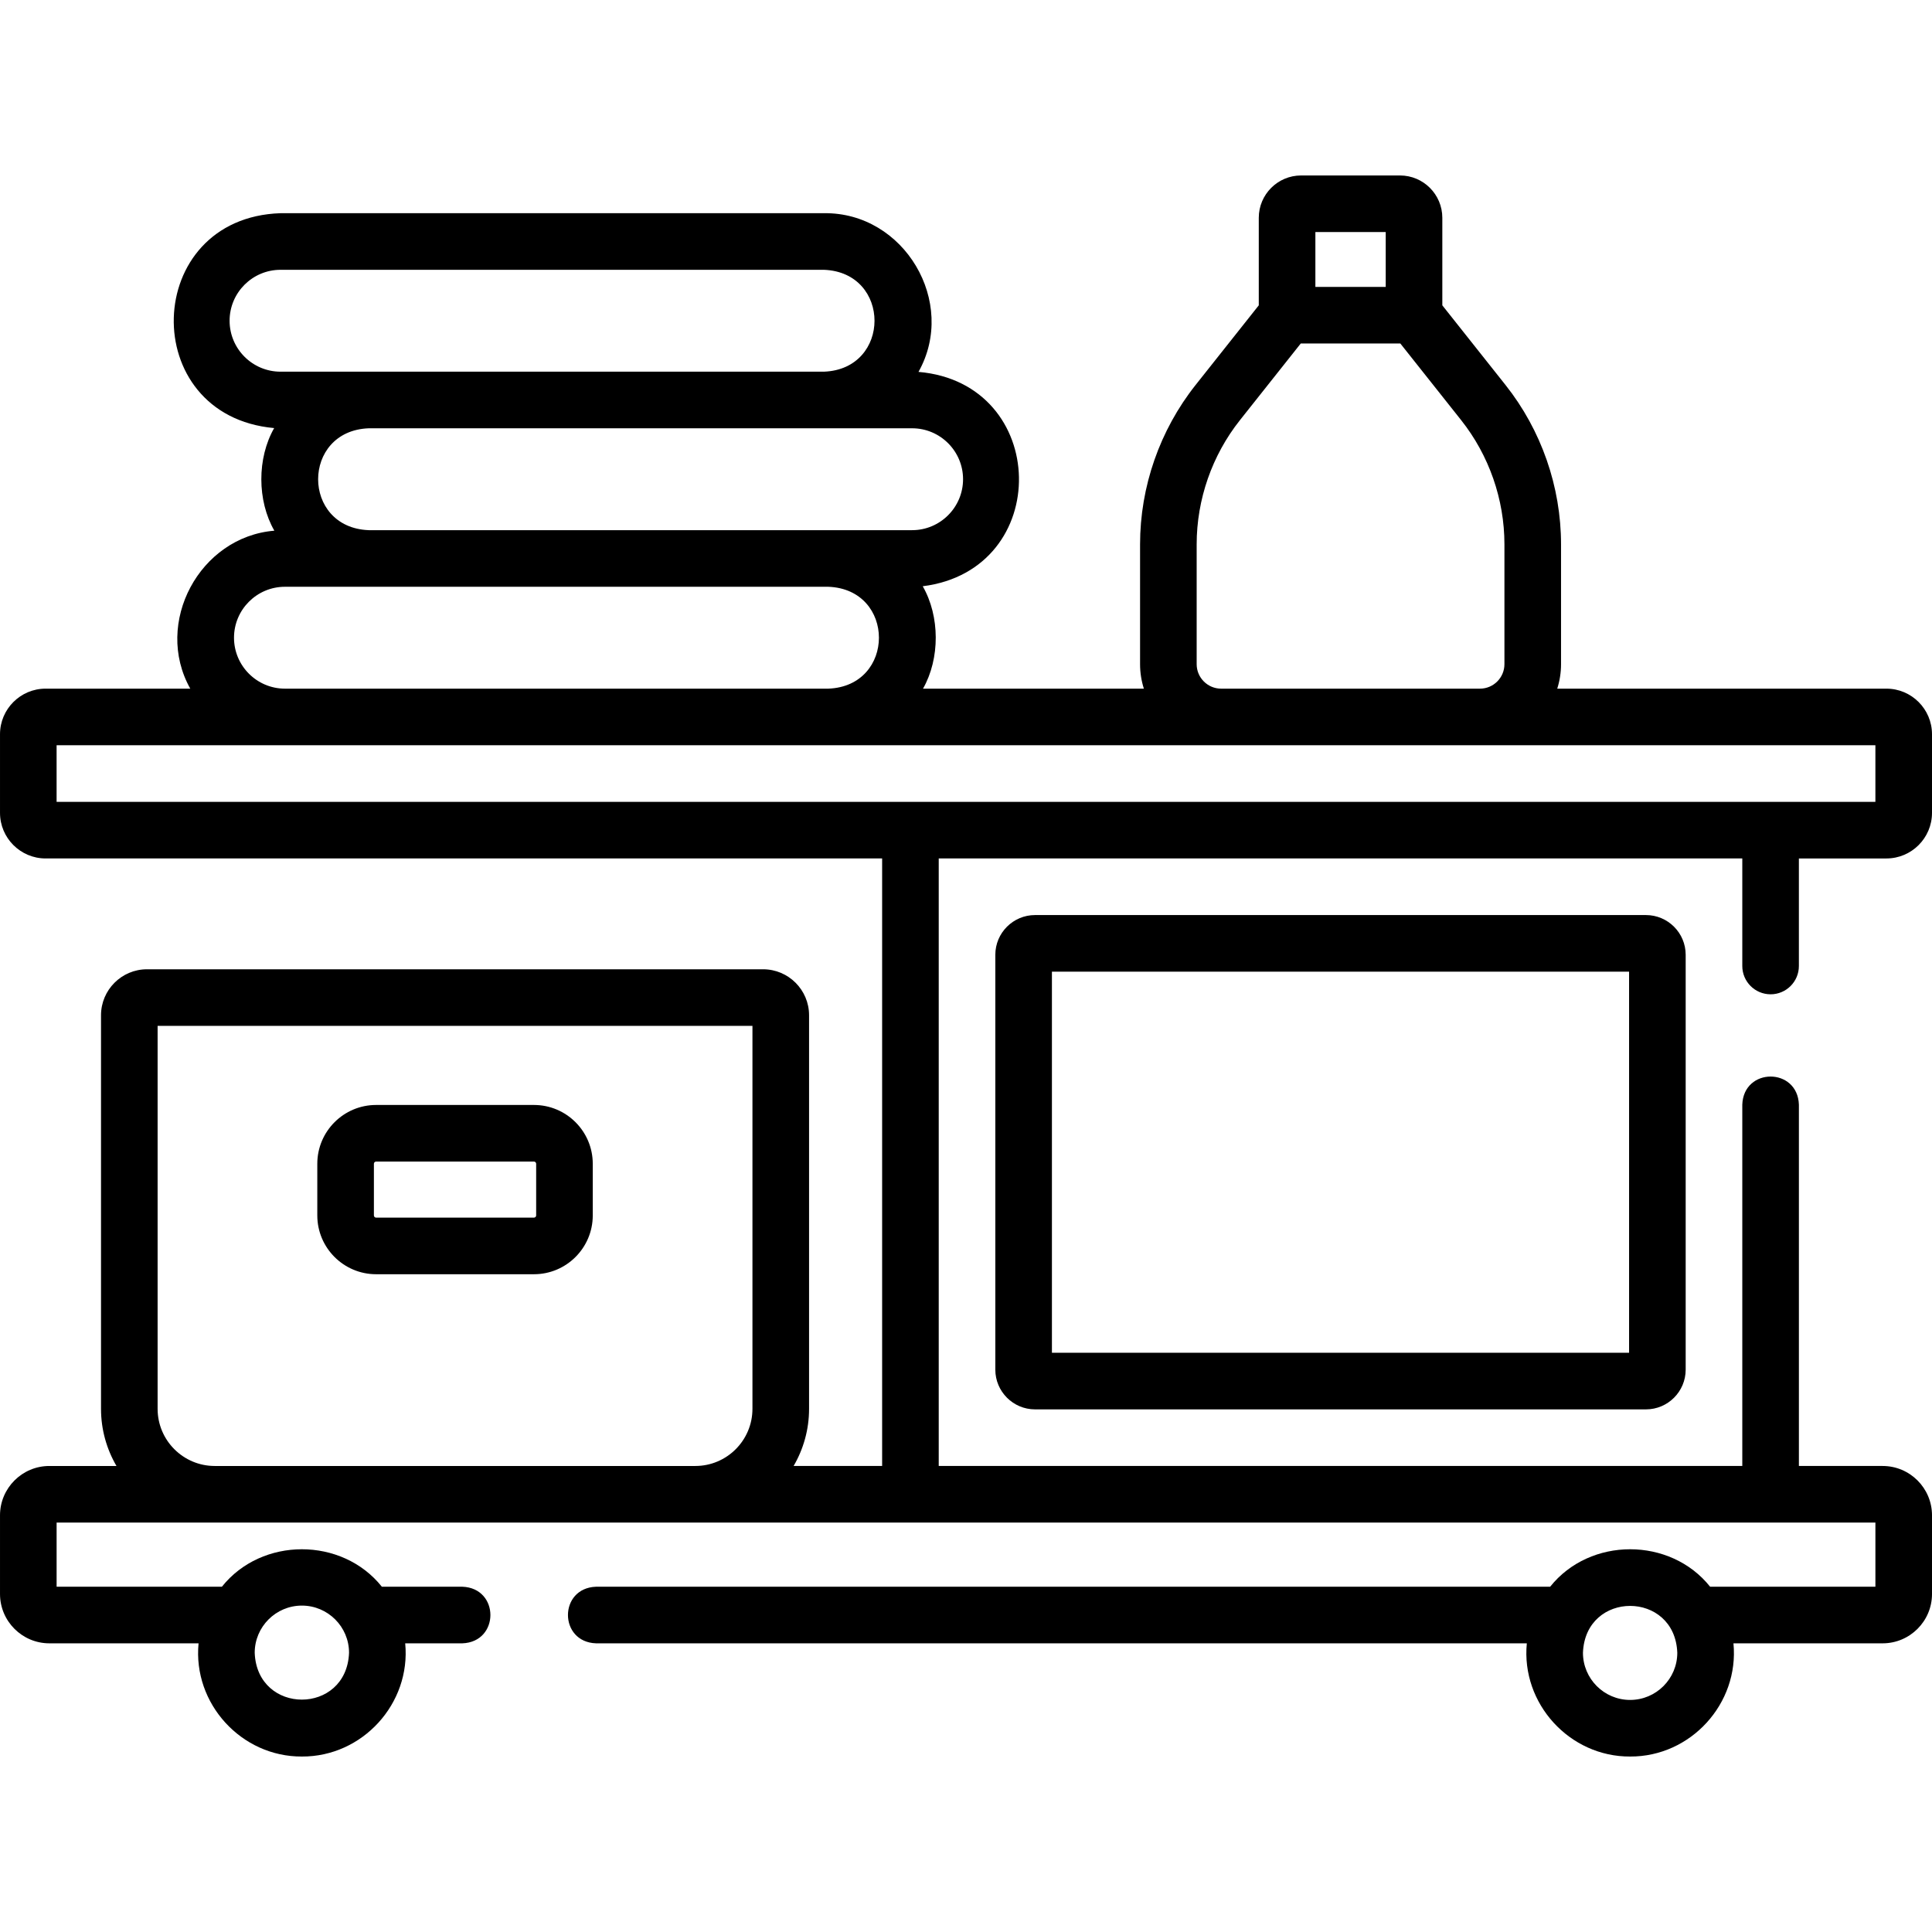
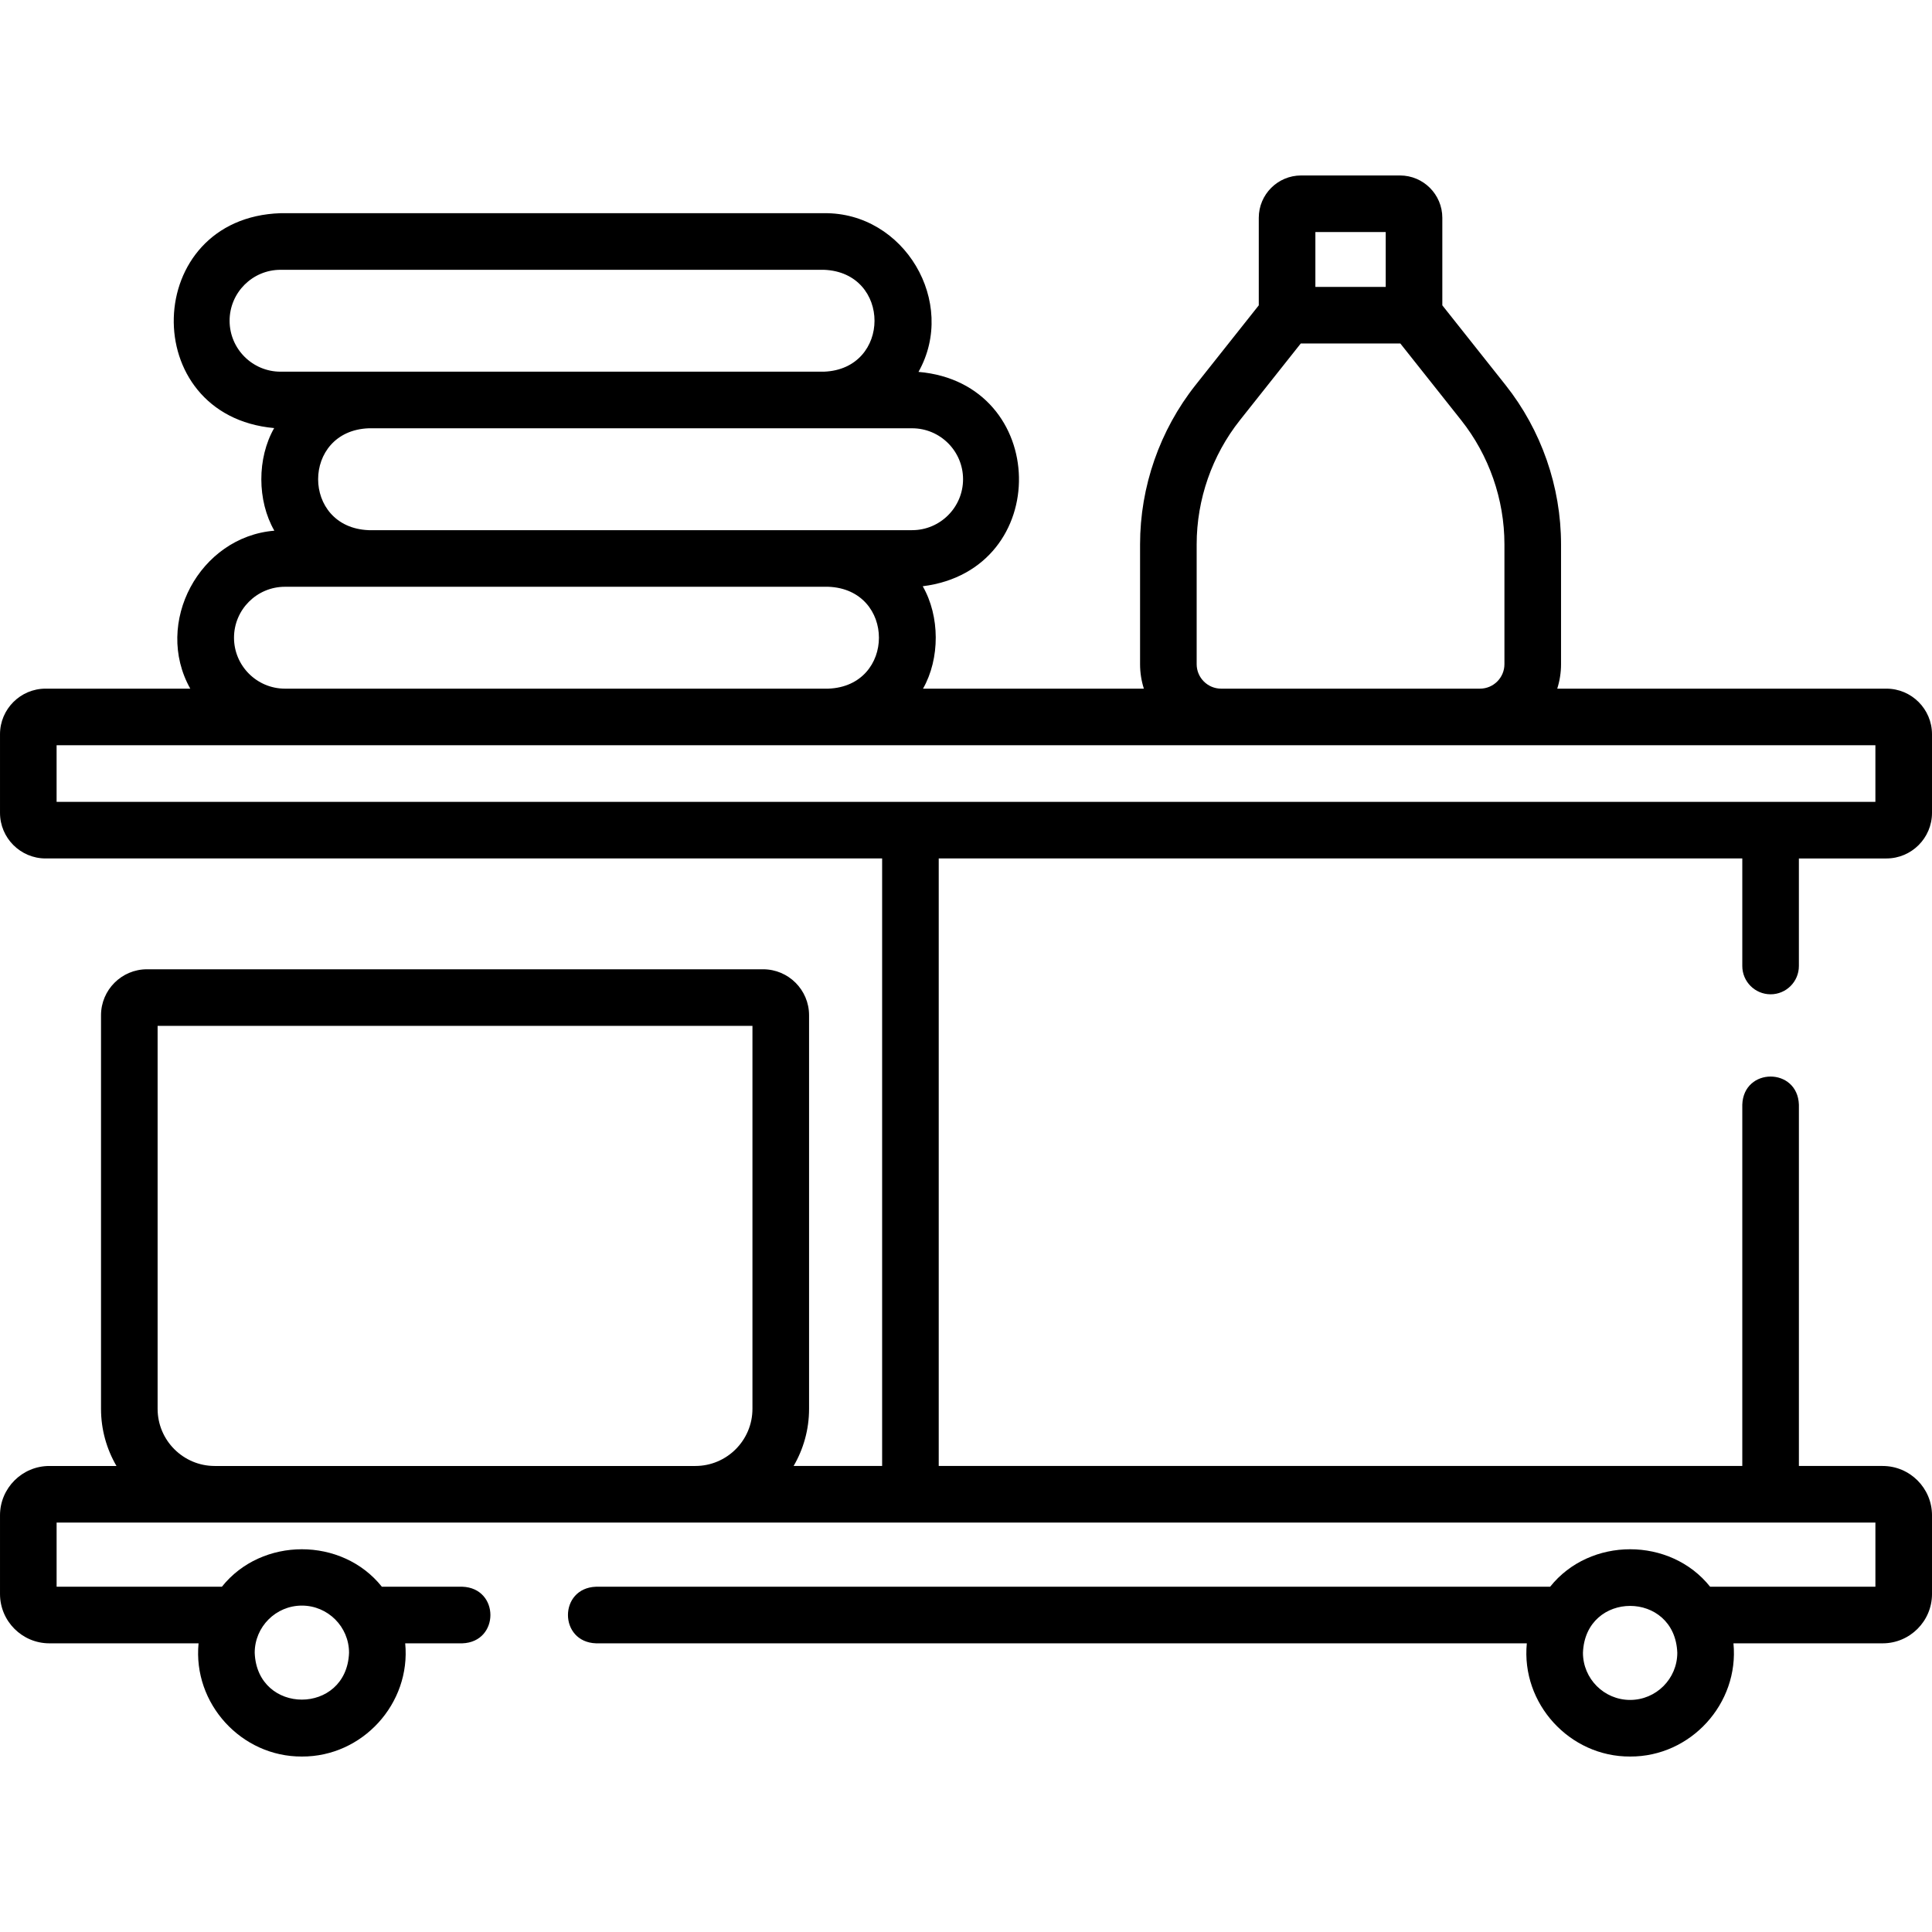
<svg xmlns="http://www.w3.org/2000/svg" id="Layer_1" enable-background="new 0 0 512 512" height="512" viewBox="0 0 512 512" width="512">
  <g>
    <g>
      <path d="m469.223 263.5c4.143 0 7.5-3.357 7.5-7.5v-28.5h23.194c6.662 0 12.083-5.421 12.083-12.083v-20.834c0-6.662-5.421-12.083-12.083-12.083h-87.232c.65-2.048 1.006-4.227 1.006-6.487v-31.759c0-15.269-5.226-30.265-14.714-42.226l-16.747-21.112v-23.2c0-6.185-5.031-11.216-11.216-11.216h-26.21c-6.185 0-11.216 5.031-11.216 11.216v23.201l-16.746 21.112c-9.488 11.961-14.714 26.957-14.714 42.226v31.759c0 2.261.356 4.439 1.006 6.487h-58.527c4.528-7.973 4.494-19.197-.076-27.14 34.655-4.337 33.721-53.82-1.122-56.806 10.369-18.458-3.783-42.348-25.065-42.054h-144c-36.731 1.198-38.14 53.651-1.69 56.946-4.554 7.979-4.533 19.233.048 27.194-19.798 1.617-32.074 24.424-22.281 41.86h-38.338c-6.662-.001-12.083 5.42-12.083 12.082v20.834c0 6.662 5.421 12.083 12.083 12.083h221.687v161h-23.459c2.599-4.454 4.097-9.625 4.097-15.144v-104.305c0-6.717-5.464-12.181-12.181-12.181h-163.278c-6.716 0-12.18 5.464-12.18 12.181v104.306c0 5.518 1.497 10.69 4.096 15.144h-17.782c-7.214-.001-13.083 5.868-13.083 13.082v20.834c0 7.214 5.869 13.083 13.083 13.083h39.536c-1.548 15.963 11.339 30.086 27.381 30 16.041.086 28.931-14.038 27.381-30h15.135c9.931-.344 9.923-14.66 0-15h-21.32c-10.559-13.241-31.839-13.236-42.394 0h-43.802v-17h482v17h-43.803c-10.559-13.241-31.839-13.236-42.394 0h-252.845c-9.931.344-9.923 14.66 0 15h246.661c-1.548 15.963 11.339 30.086 27.381 30 16.041.086 28.931-14.038 27.381-30h39.536c7.214 0 13.083-5.869 13.083-13.083v-20.834c0-7.214-5.869-13.083-13.083-13.083h-22.194v-95.754c-.344-9.931-14.66-9.923-15 0v95.754h-212.953v-161h212.953v28.5c0 4.142 3.357 7.5 7.5 7.5zm-389.223 162c6.893 0 12.5 5.607 12.5 12.5-.628 16.56-24.374 16.556-25 0 0-6.893 5.607-12.5 12.5-12.5zm352 25c-6.893 0-12.5-5.607-12.5-12.5.628-16.56 24.374-16.556 25 0 0 6.892-5.607 12.5-12.5 12.5zm-375.088-62c-8.35 0-15.143-6.793-15.143-15.144v-101.486h157.638v101.486c0 8.351-6.793 15.144-15.144 15.144zm291.677-327h18.642v14.53h-18.642zm-31.46 114.513v-31.759c0-11.897 4.072-23.583 11.466-32.903l16.118-20.32h26.394l16.118 20.32c7.394 9.32 11.466 21.006 11.466 32.903v31.759c0 3.577-2.91 6.487-6.486 6.487h-68.588c-3.578 0-6.488-2.91-6.488-6.487zm-61.909-49.013c0 7.444-6.056 13.5-13.5 13.5h-144c-17.89-.68-17.876-26.326 0-27h144c7.444 0 13.5 6.056 13.5 13.5zm-194.375-42c0-7.444 6.056-13.5 13.5-13.5h144c17.89.68 17.876 26.326 0 27h-144c-7.445 0-13.5-6.056-13.5-13.5zm1.17 84c0-7.444 6.056-13.5 13.5-13.5h144c17.89.68 17.876 26.326 0 27h-144c-7.445 0-13.5-6.056-13.5-13.5zm-47.015 43.5v-15h482v15z" />
-       <path d="m274.302 242.5c-5.808 0-10.532 4.725-10.532 10.532v109.936c0 5.808 4.725 10.532 10.532 10.532h161.888c5.808 0 10.532-4.725 10.532-10.532v-109.936c0-5.808-4.725-10.532-10.532-10.532zm157.421 116h-152.953v-101h152.953z" />
-       <path d="m141.505 292.827h-41.833c-8.593 0-15.584 6.99-15.584 15.583v13.691c0 8.593 6.991 15.583 15.584 15.583h41.833c8.593 0 15.583-6.99 15.583-15.583v-13.691c0-8.593-6.99-15.583-15.583-15.583zm.583 29.274c0 .321-.262.583-.583.583h-41.833c-.322 0-.584-.262-.584-.583v-13.691c0-.321.262-.583.584-.583h41.833c.321 0 .583.262.583.583z" />
    </g>
  </g>
</svg>